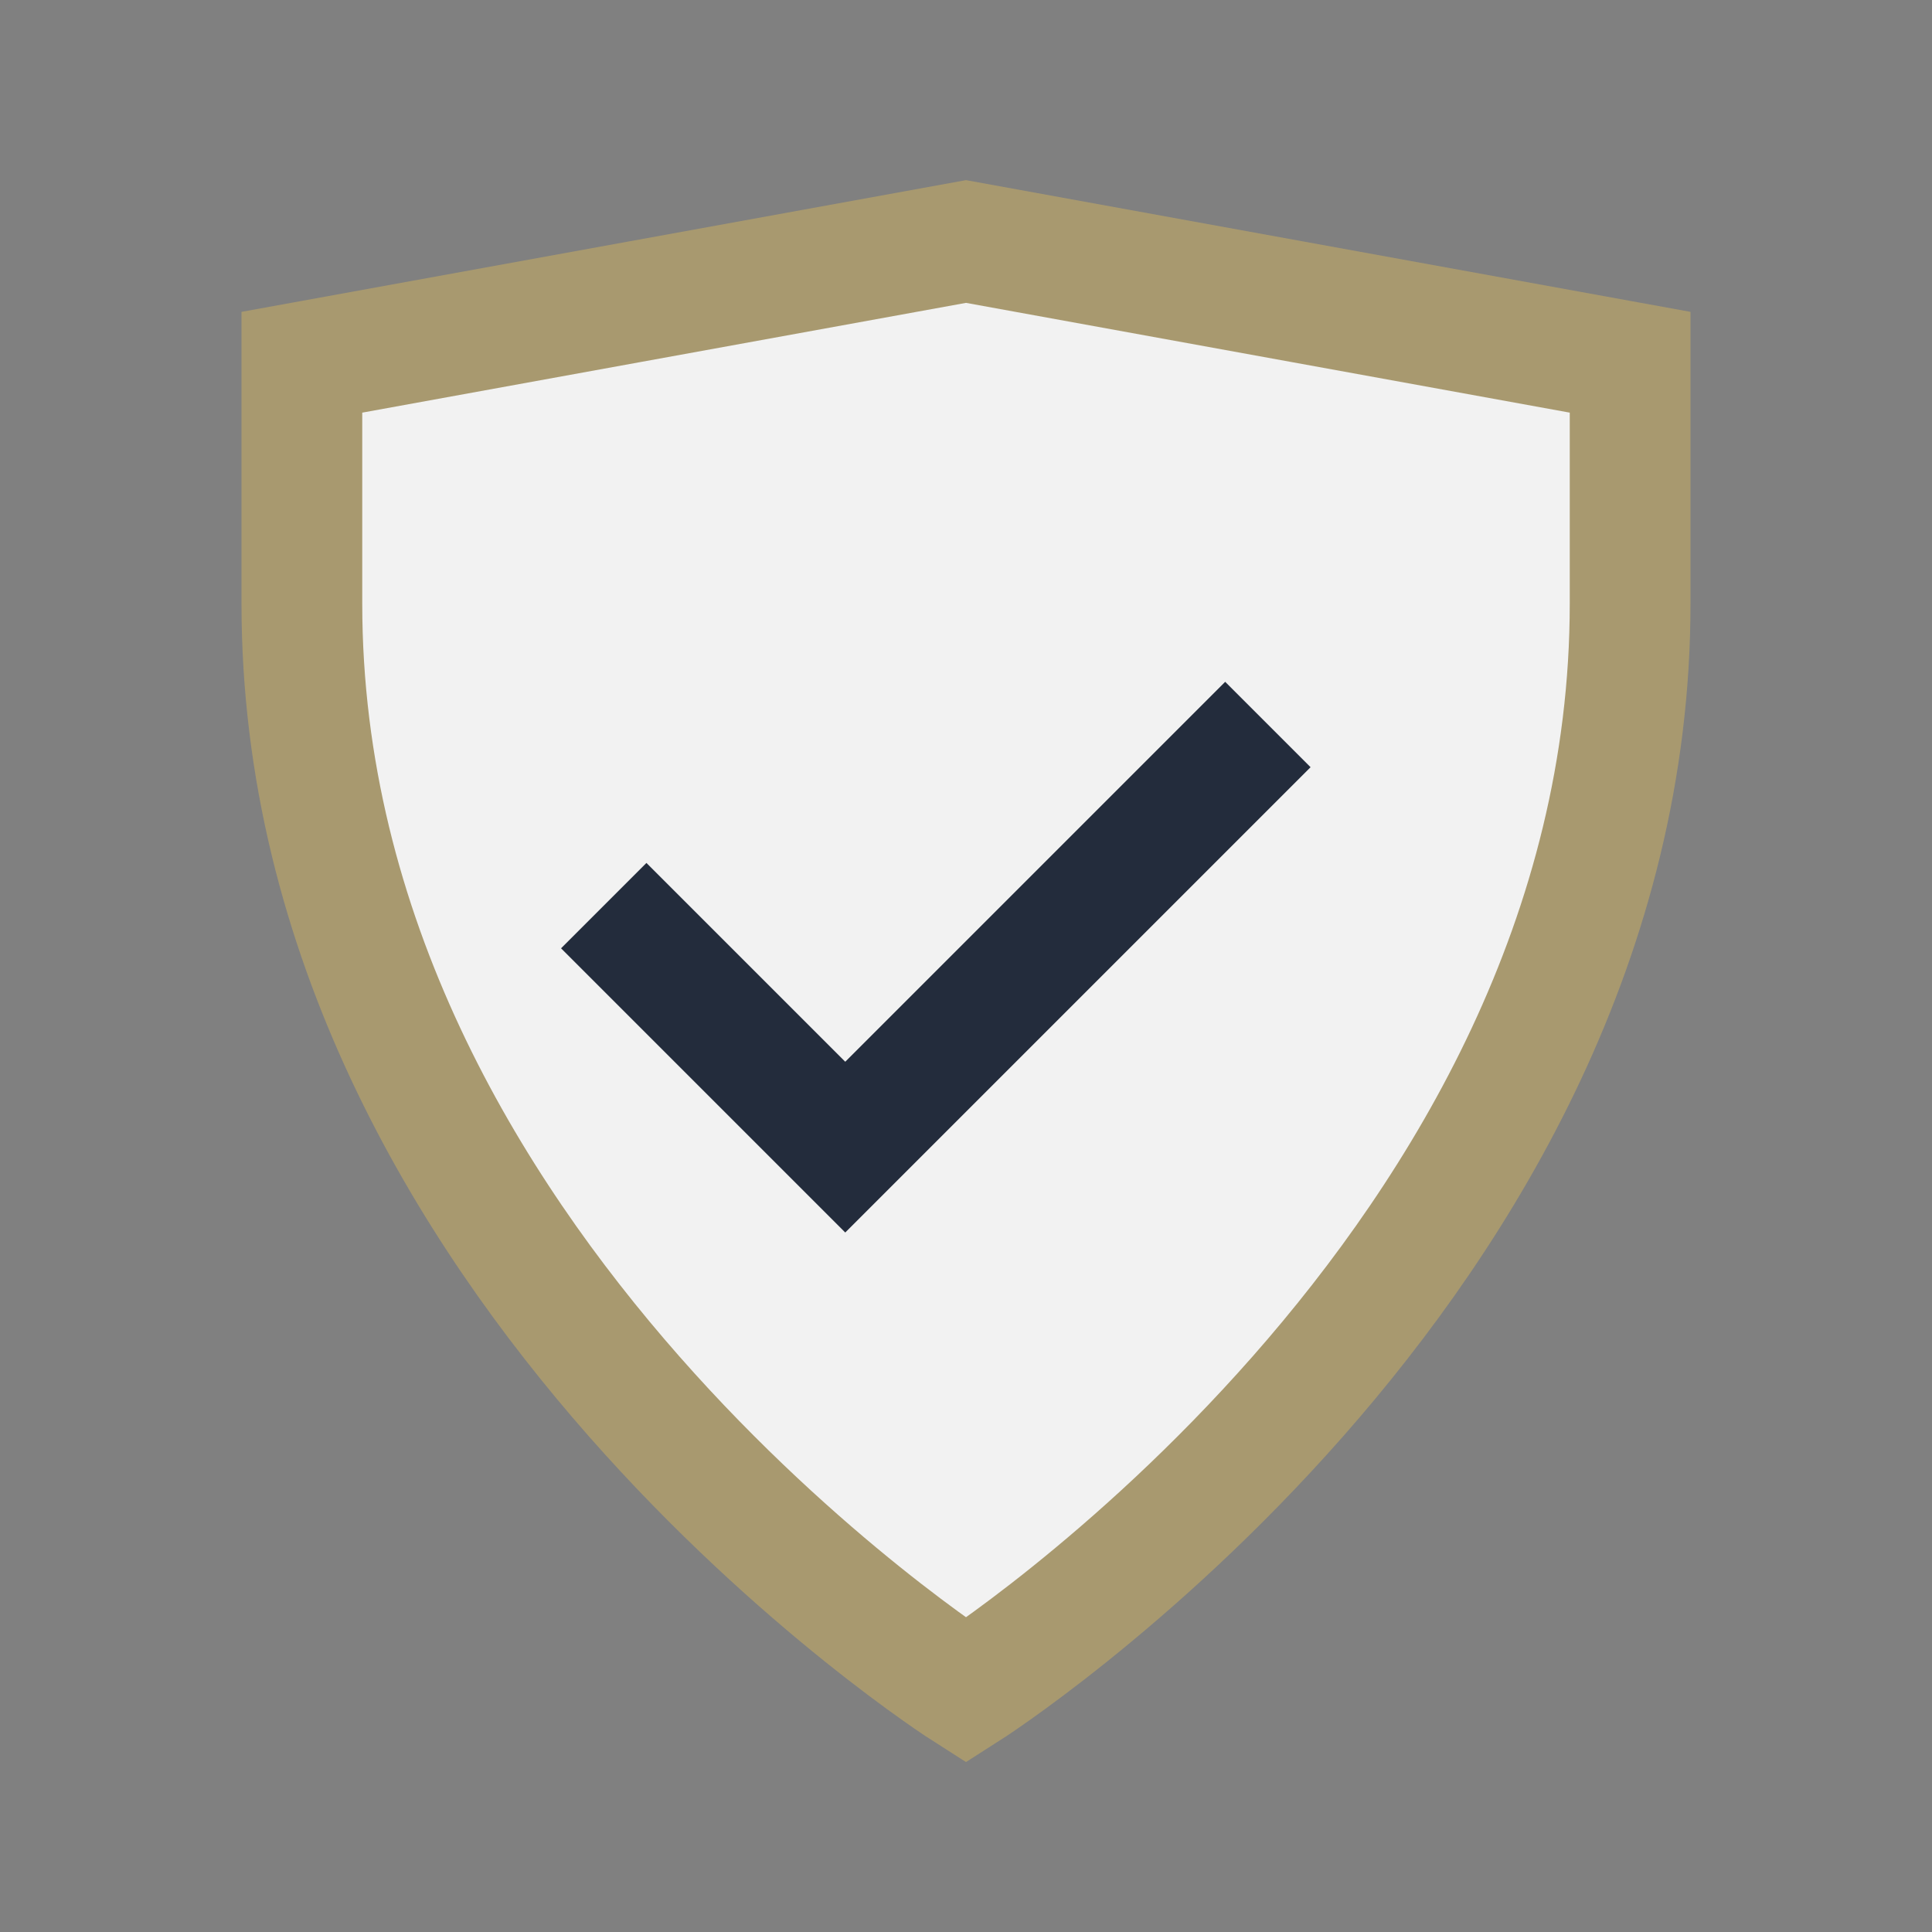
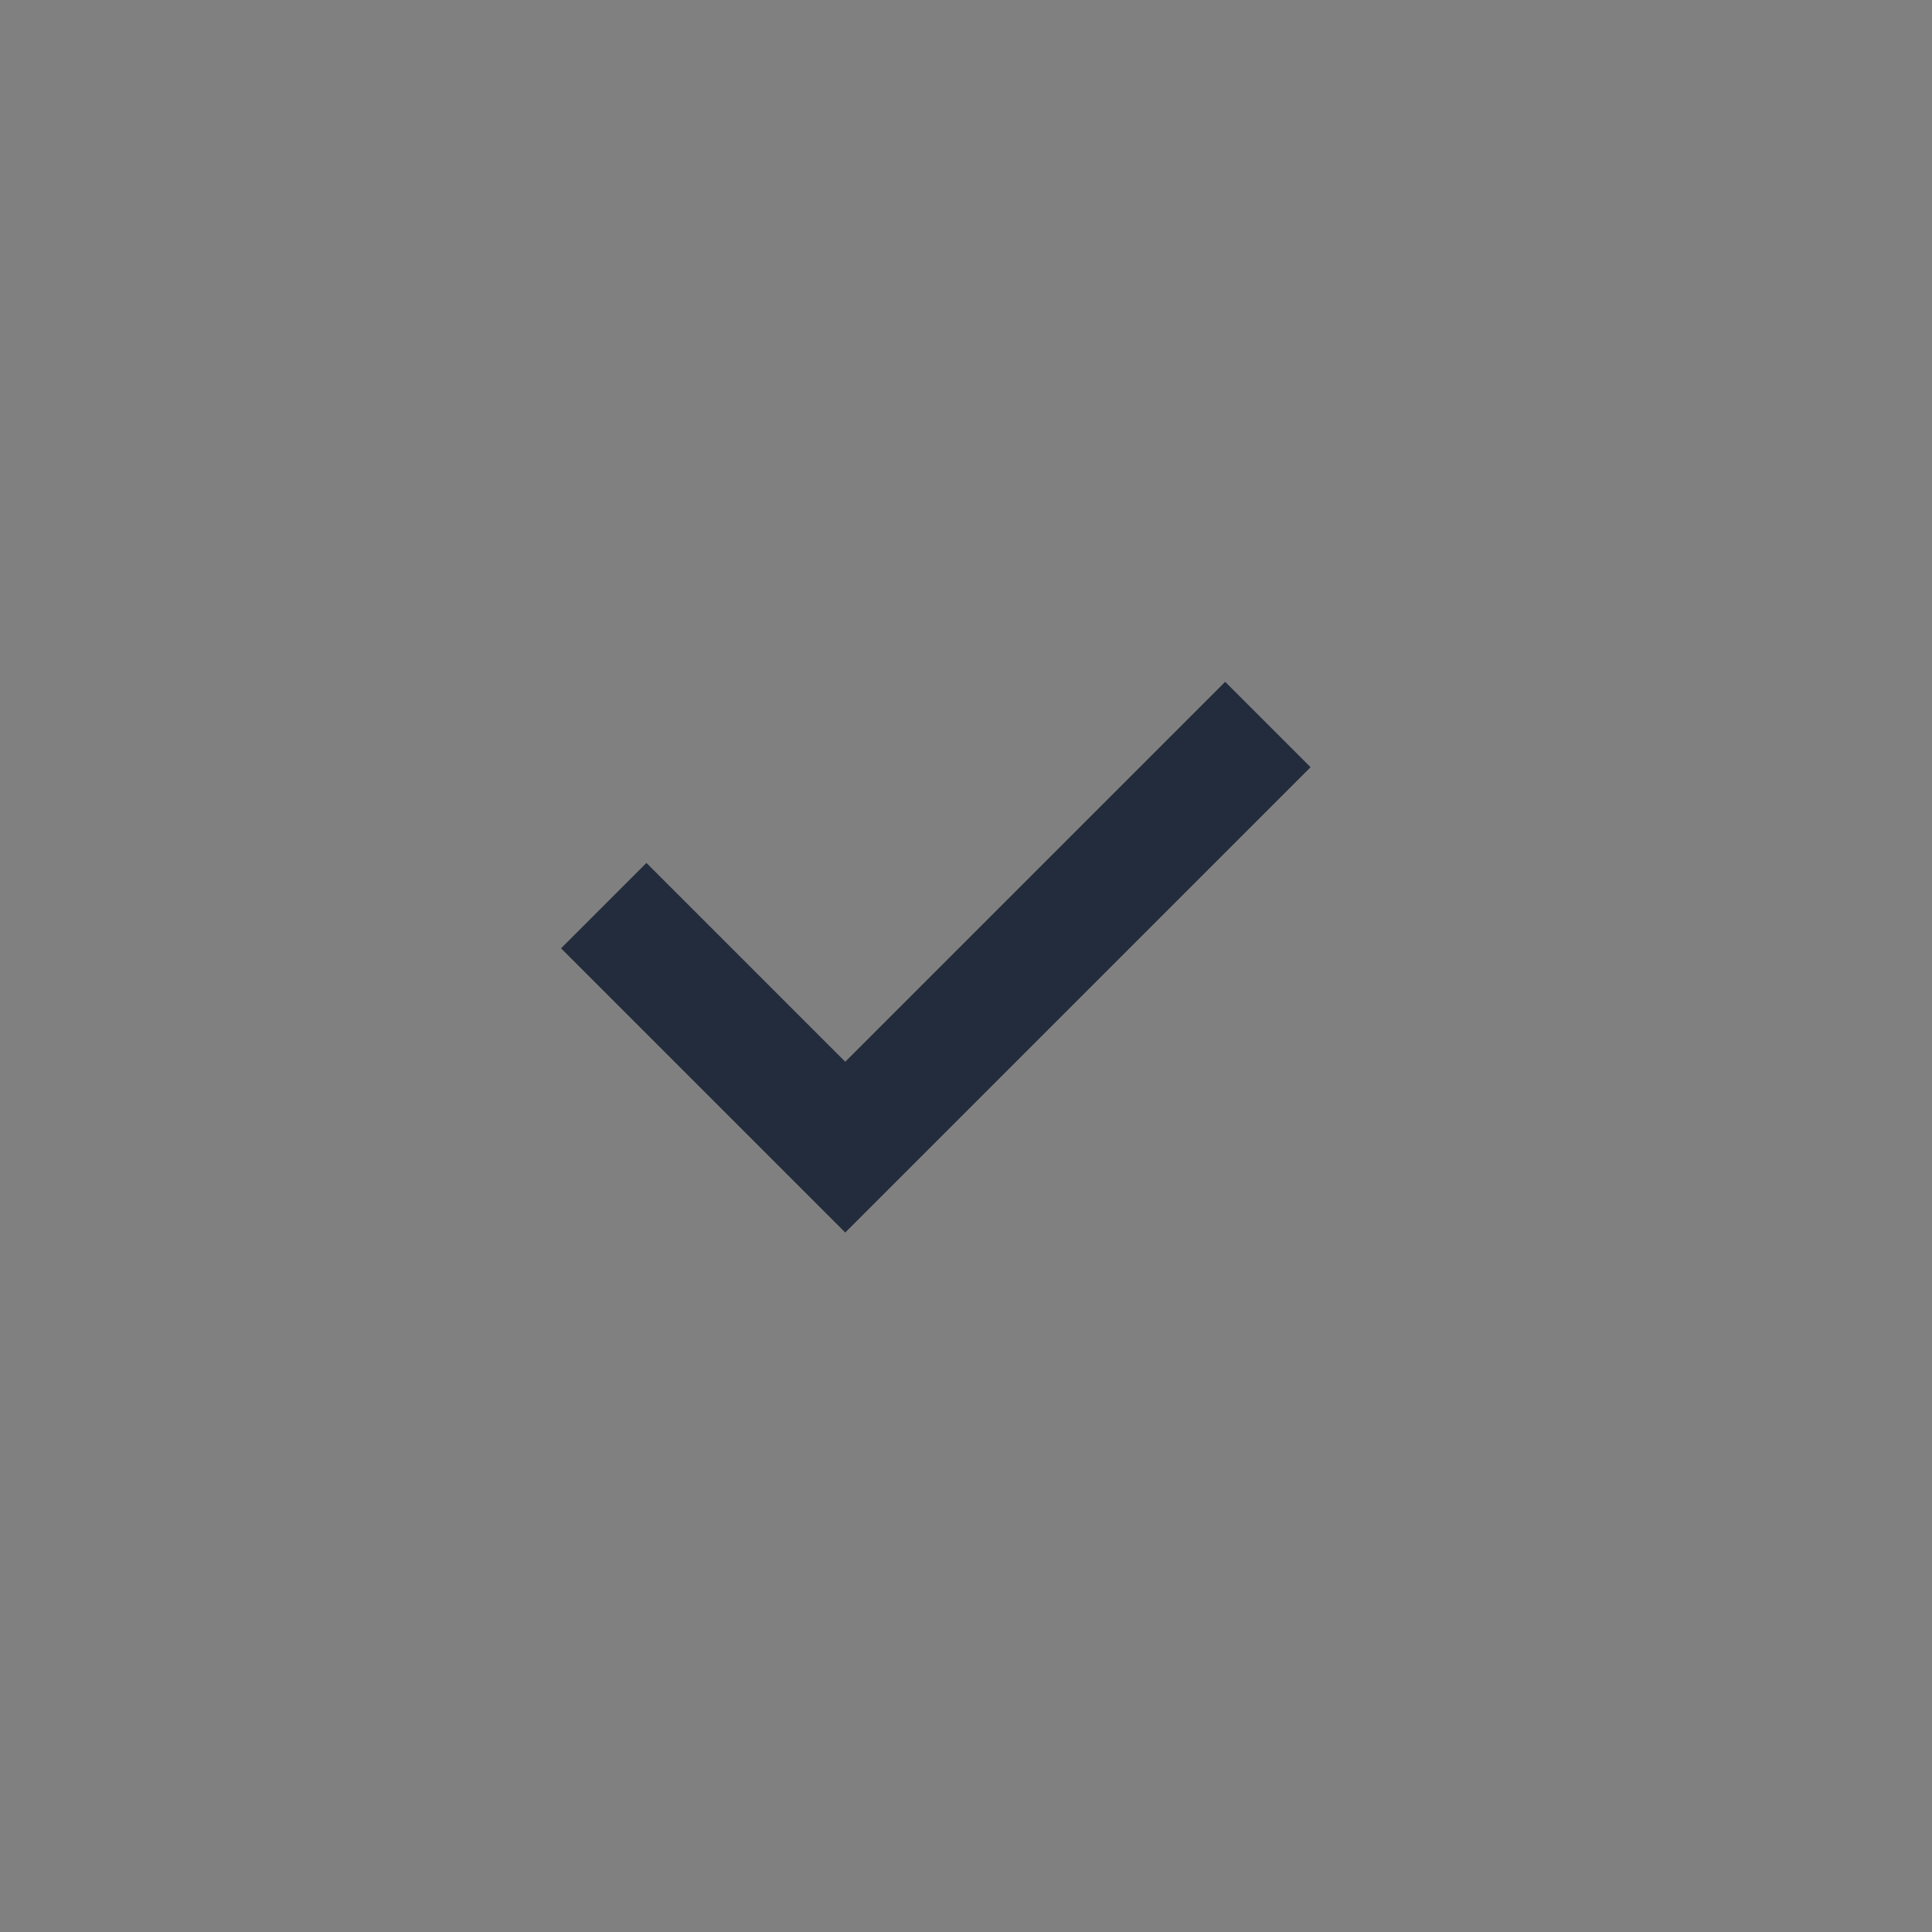
<svg xmlns="http://www.w3.org/2000/svg" width="32" height="32" viewBox="0 0 32 32">
  <rect x="0" y="0" width="32" height="32" fill="#808080" stroke="none" />
-   <path d="M16 28s11-7 11-18V6L16 4 5 6v4c0 11 11 18 11 18z" fill="#F2F2F2" stroke="#A8996F" stroke-width="2" />
  <path d="M10 15l4 4 7-7" stroke="#232C3C" stroke-width="2" fill="none" />
</svg>